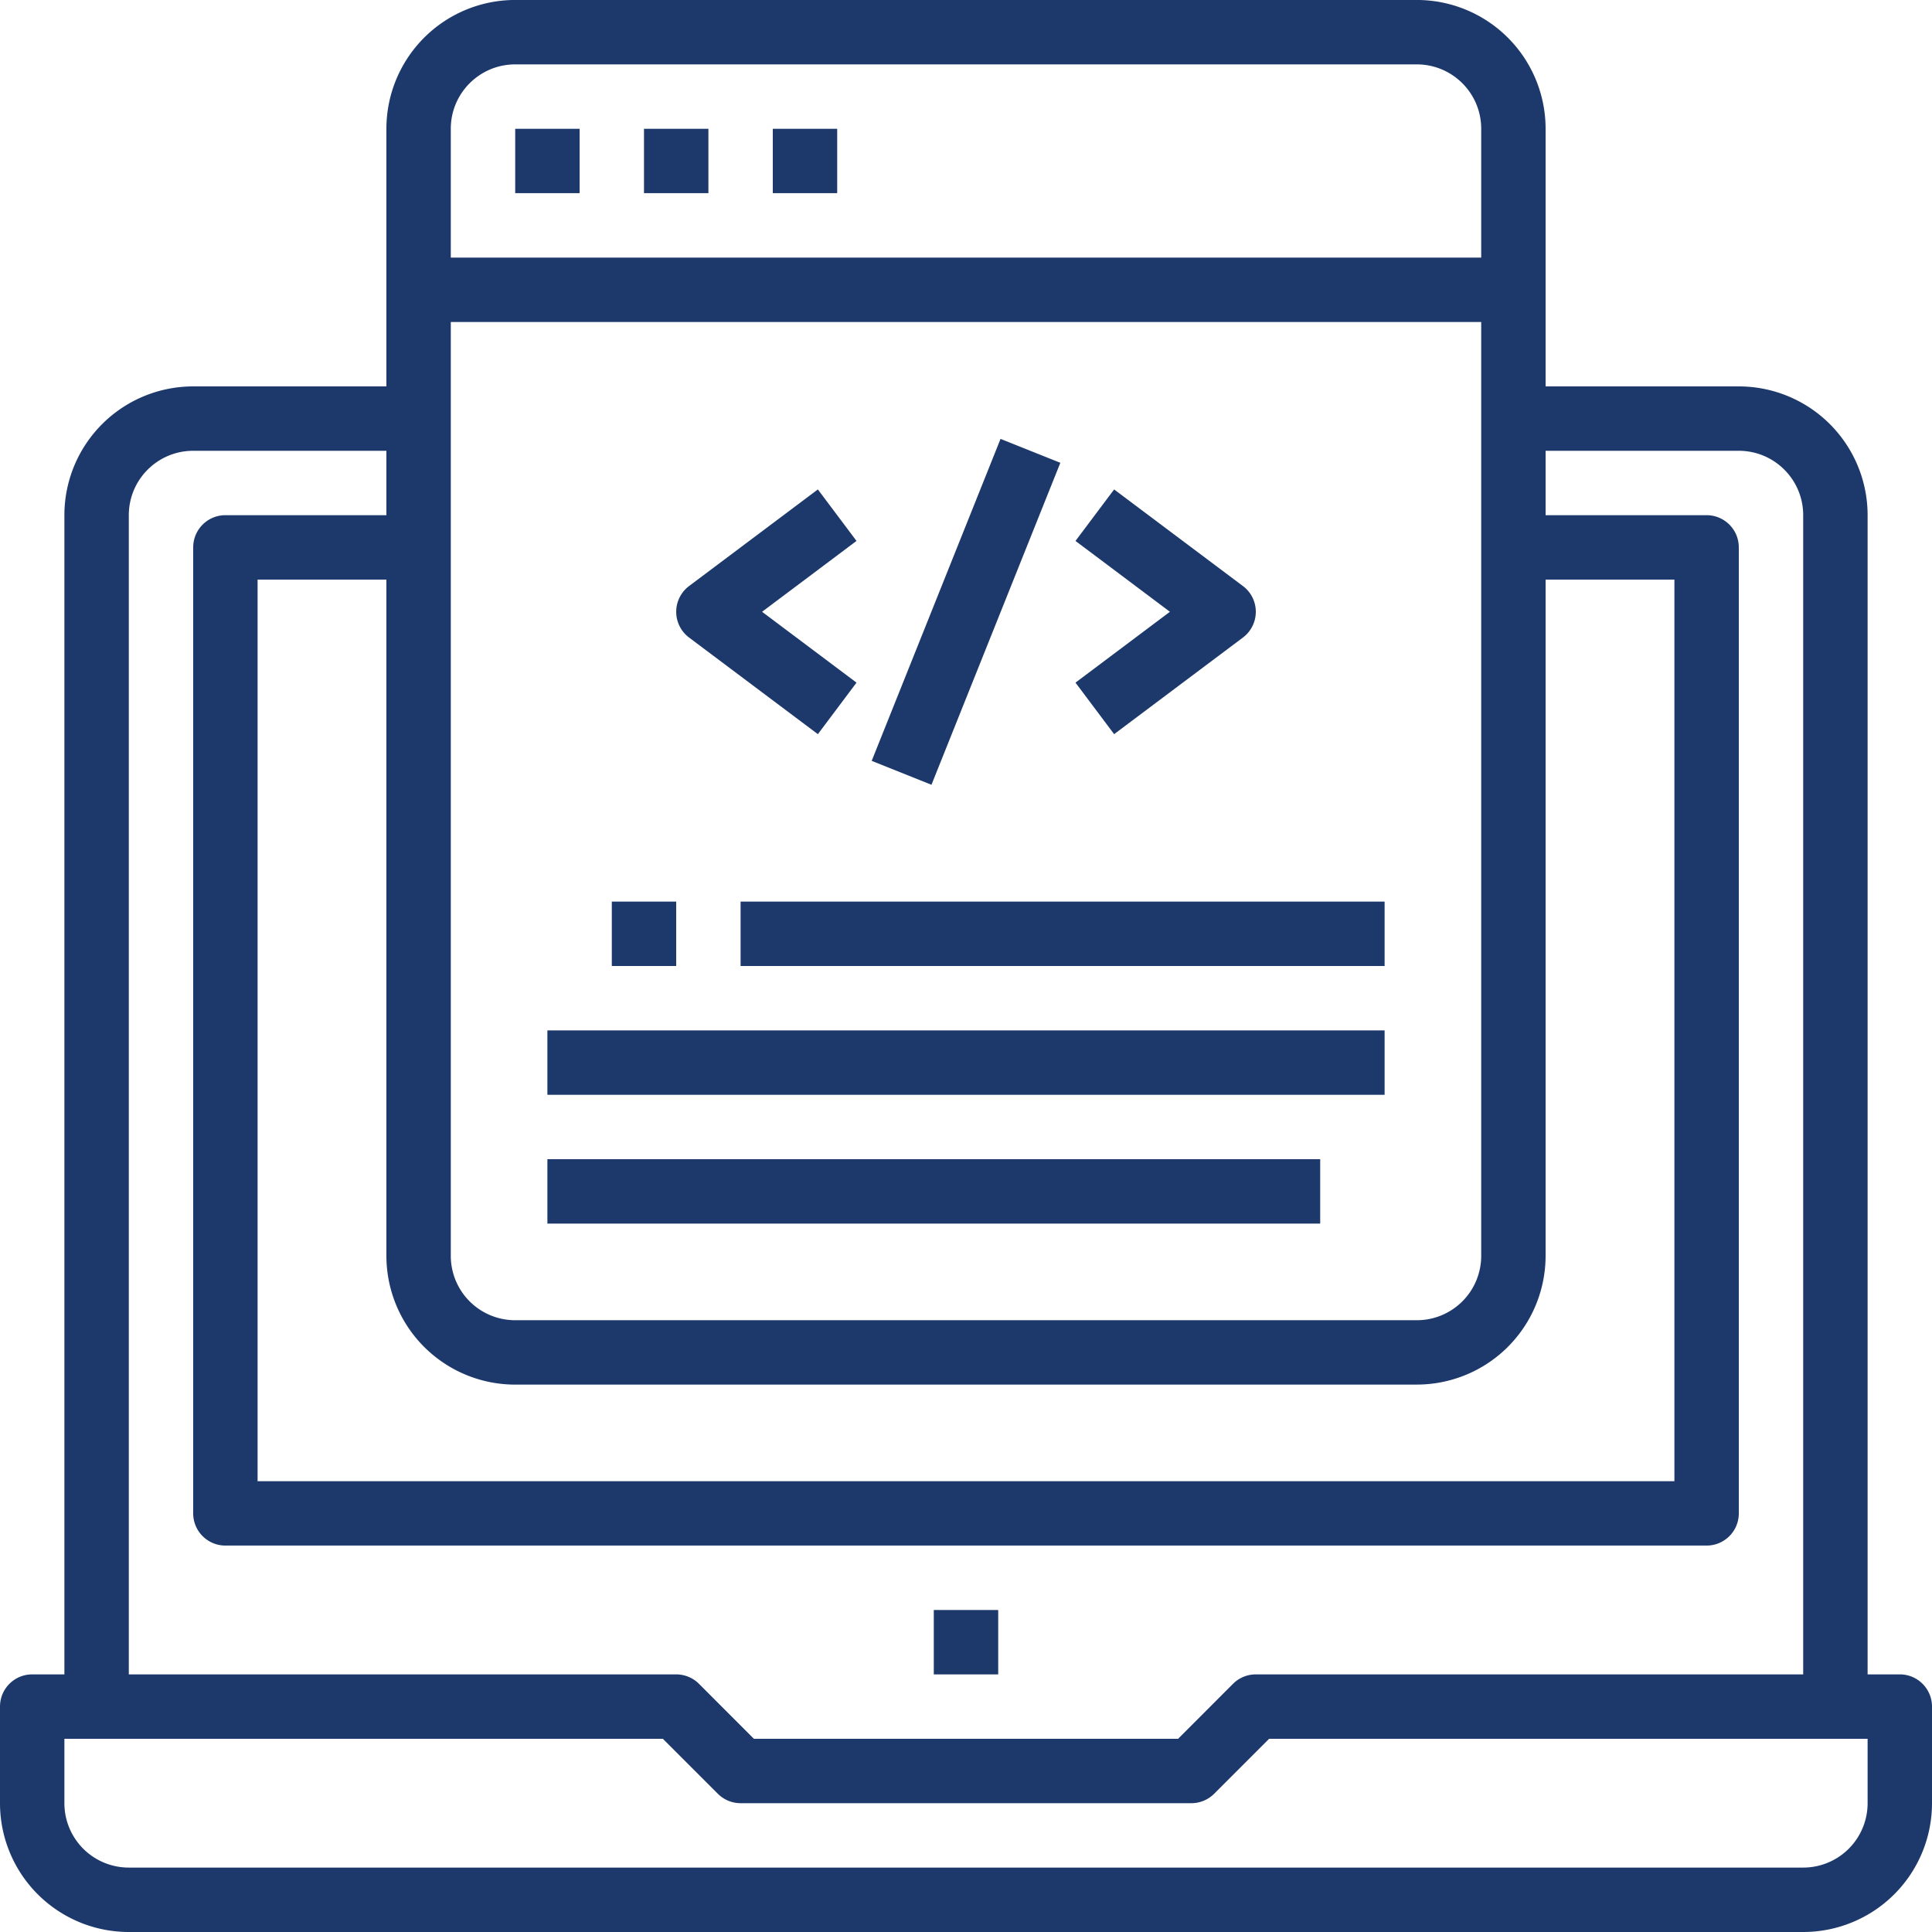
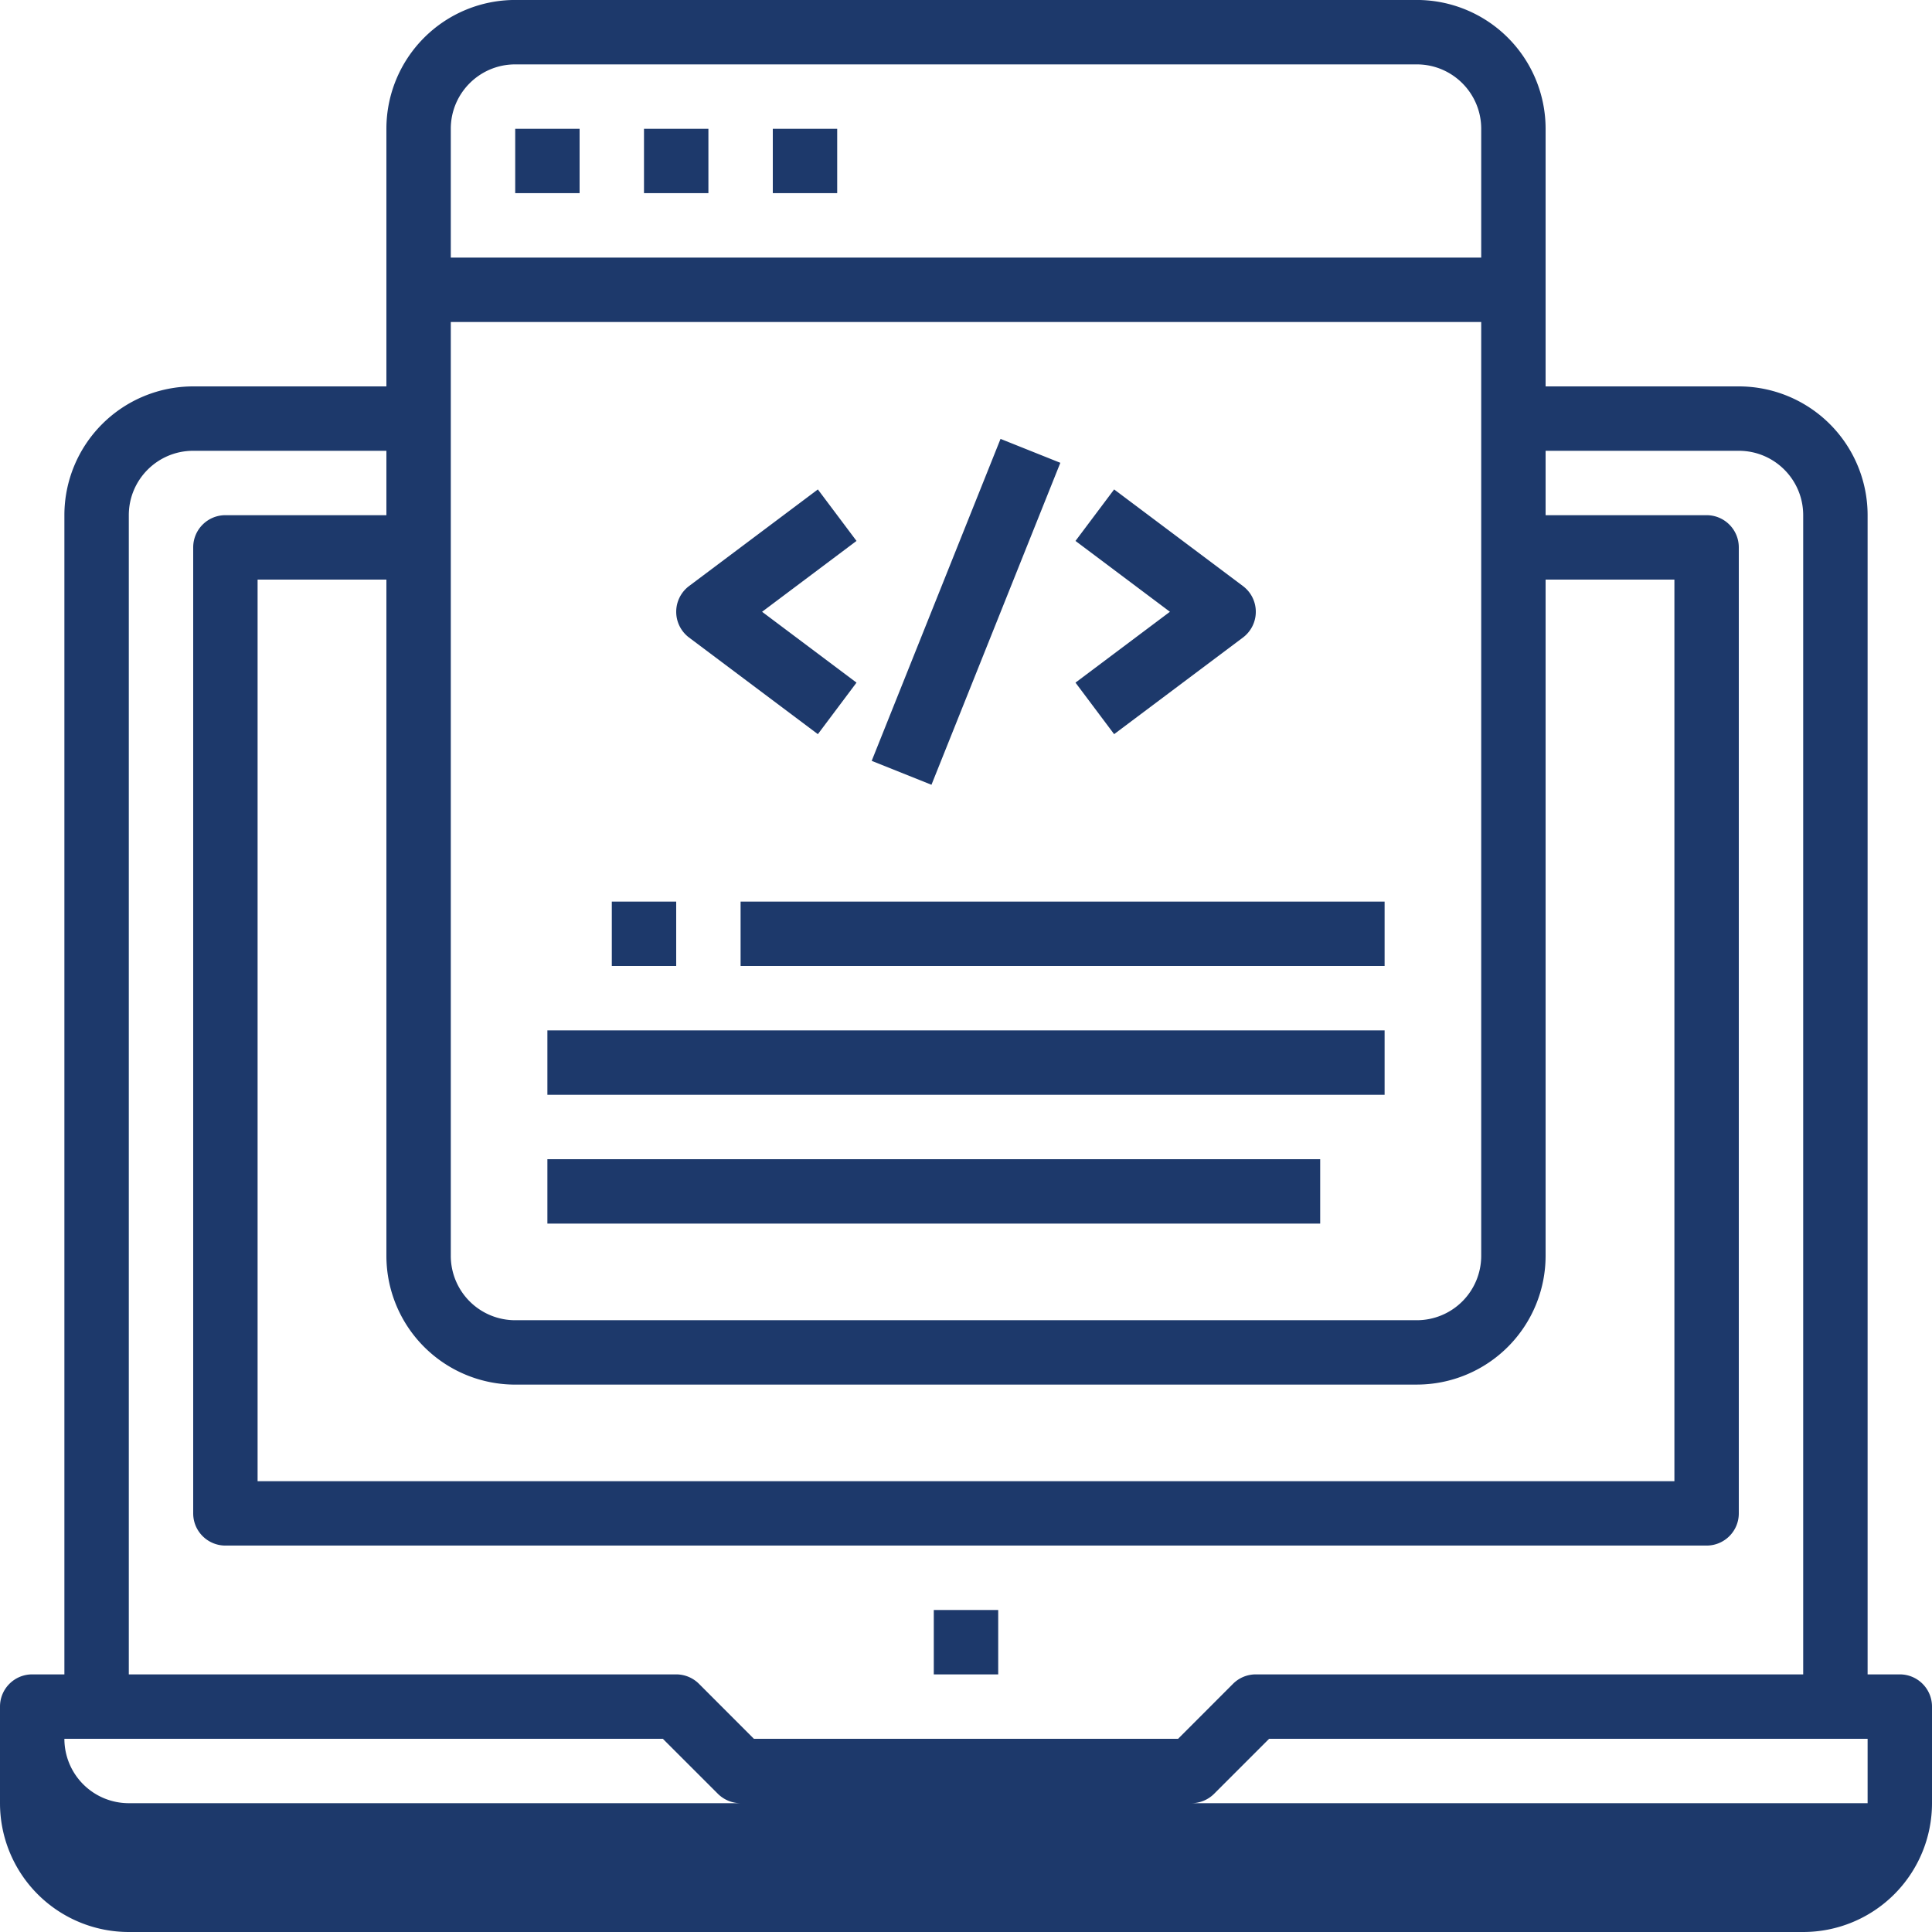
<svg xmlns="http://www.w3.org/2000/svg" width="64" height="64" viewBox="0 0 64 64" fill="none">
-   <path fill-rule="evenodd" clip-rule="evenodd" d="M30.933 53.333h2.134v2.133h-2.134v-2.133zm32 2.133h-1.066v-38.4A4.267 4.267 0 0057.6 12.8h-6.4V4.266a4.267 4.267 0 00-4.267-4.267H17.067A4.267 4.267 0 0012.8 4.266V12.8H6.4a4.267 4.267 0 00-4.267 4.266v38.4H1.067c-.59 0-1.067.478-1.067 1.067v3.2A4.267 4.267 0 004.267 64h55.466A4.267 4.267 0 0064 59.733v-3.2c0-.59-.478-1.067-1.067-1.067zm-48-51.2c0-1.178.955-2.133 2.134-2.133h29.866c1.179 0 2.134.955 2.134 2.133v4.267H14.933V4.266zm0 6.4h34.134V41.6a2.133 2.133 0 01-2.134 2.134H17.067a2.133 2.133 0 01-2.134-2.134V10.666zm2.134 35.2h29.866A4.267 4.267 0 0051.2 41.6V19.2h4.267v29.867H8.533V19.2H12.8v22.4a4.267 4.267 0 004.267 4.267zm-12.8-28.8c0-1.178.955-2.133 2.133-2.133h6.4v2.133H7.467c-.59 0-1.067.478-1.067 1.067v32c0 .589.478 1.066 1.067 1.066h49.066c.59 0 1.067-.477 1.067-1.066v-32c0-.59-.478-1.067-1.067-1.067H51.2v-2.133h6.4c1.178 0 2.133.955 2.133 2.133v38.4H41.6c-.283 0-.554.112-.754.312l-1.82 1.822H24.974l-1.82-1.822a1.07 1.07 0 00-.755-.312H4.267v-38.4zm57.6 42.667a2.133 2.133 0 01-2.134 2.133H4.267a2.133 2.133 0 01-2.134-2.133V57.6h19.825l1.821 1.82c.2.2.471.313.754.313h14.934c.283 0 .554-.113.754-.313l1.82-1.82h19.826v2.133zm-43.734-25.6h27.734v2.133H18.133v-2.133zm25.6 4.267h-25.6v2.133h25.6V38.4zm-19.2-8.534h21.334V32H24.533v-2.134zM19.2 4.266h-2.133v2.133H19.2V4.266zm2.133 0h2.134v2.133h-2.134V4.266zm6.4 0H25.6v2.133h2.133V4.266zm-7.466 25.6H22.4V32h-2.133v-2.134zm6.826-13.653l1.28 1.706-3.128 2.347 3.128 2.347-1.28 1.707-4.266-3.2a1.067 1.067 0 010-1.707l4.266-3.2zm14.294 3.413a1.076 1.076 0 00-.214-.213l-4.266-3.2-1.28 1.706 3.128 2.347-3.128 2.347 1.28 1.707 4.266-3.2a1.067 1.067 0 00.214-1.494zm-8.243-5.087l-4.268 10.665 1.98.793 4.269-10.666-1.98-.792z" fill="#1D396B" />
+   <path fill-rule="evenodd" clip-rule="evenodd" d="M30.933 53.333h2.134v2.133h-2.134v-2.133zm32 2.133h-1.066v-38.4A4.267 4.267 0 0057.6 12.8h-6.4V4.266a4.267 4.267 0 00-4.267-4.267H17.067A4.267 4.267 0 0012.8 4.266V12.8H6.4a4.267 4.267 0 00-4.267 4.266v38.4H1.067c-.59 0-1.067.478-1.067 1.067v3.2A4.267 4.267 0 004.267 64h55.466A4.267 4.267 0 0064 59.733v-3.2c0-.59-.478-1.067-1.067-1.067zm-48-51.2c0-1.178.955-2.133 2.134-2.133h29.866c1.179 0 2.134.955 2.134 2.133v4.267H14.933V4.266zm0 6.4h34.134V41.6a2.133 2.133 0 01-2.134 2.134H17.067a2.133 2.133 0 01-2.134-2.134V10.666zm2.134 35.2h29.866A4.267 4.267 0 0051.2 41.6V19.2h4.267v29.867H8.533V19.2H12.8v22.4a4.267 4.267 0 004.267 4.267zm-12.8-28.8c0-1.178.955-2.133 2.133-2.133h6.4v2.133H7.467c-.59 0-1.067.478-1.067 1.067v32c0 .589.478 1.066 1.067 1.066h49.066c.59 0 1.067-.477 1.067-1.066v-32c0-.59-.478-1.067-1.067-1.067H51.2v-2.133h6.4c1.178 0 2.133.955 2.133 2.133v38.4H41.6c-.283 0-.554.112-.754.312l-1.82 1.822H24.974l-1.82-1.822a1.07 1.07 0 00-.755-.312H4.267v-38.4zm57.6 42.667H4.267a2.133 2.133 0 01-2.134-2.133V57.6h19.825l1.821 1.82c.2.2.471.313.754.313h14.934c.283 0 .554-.113.754-.313l1.82-1.82h19.826v2.133zm-43.734-25.6h27.734v2.133H18.133v-2.133zm25.6 4.267h-25.6v2.133h25.6V38.4zm-19.2-8.534h21.334V32H24.533v-2.134zM19.2 4.266h-2.133v2.133H19.2V4.266zm2.133 0h2.134v2.133h-2.134V4.266zm6.4 0H25.6v2.133h2.133V4.266zm-7.466 25.6H22.4V32h-2.133v-2.134zm6.826-13.653l1.28 1.706-3.128 2.347 3.128 2.347-1.28 1.707-4.266-3.2a1.067 1.067 0 010-1.707l4.266-3.2zm14.294 3.413a1.076 1.076 0 00-.214-.213l-4.266-3.2-1.28 1.706 3.128 2.347-3.128 2.347 1.28 1.707 4.266-3.2a1.067 1.067 0 00.214-1.494zm-8.243-5.087l-4.268 10.665 1.98.793 4.269-10.666-1.98-.792z" fill="#1D396B" />
</svg>